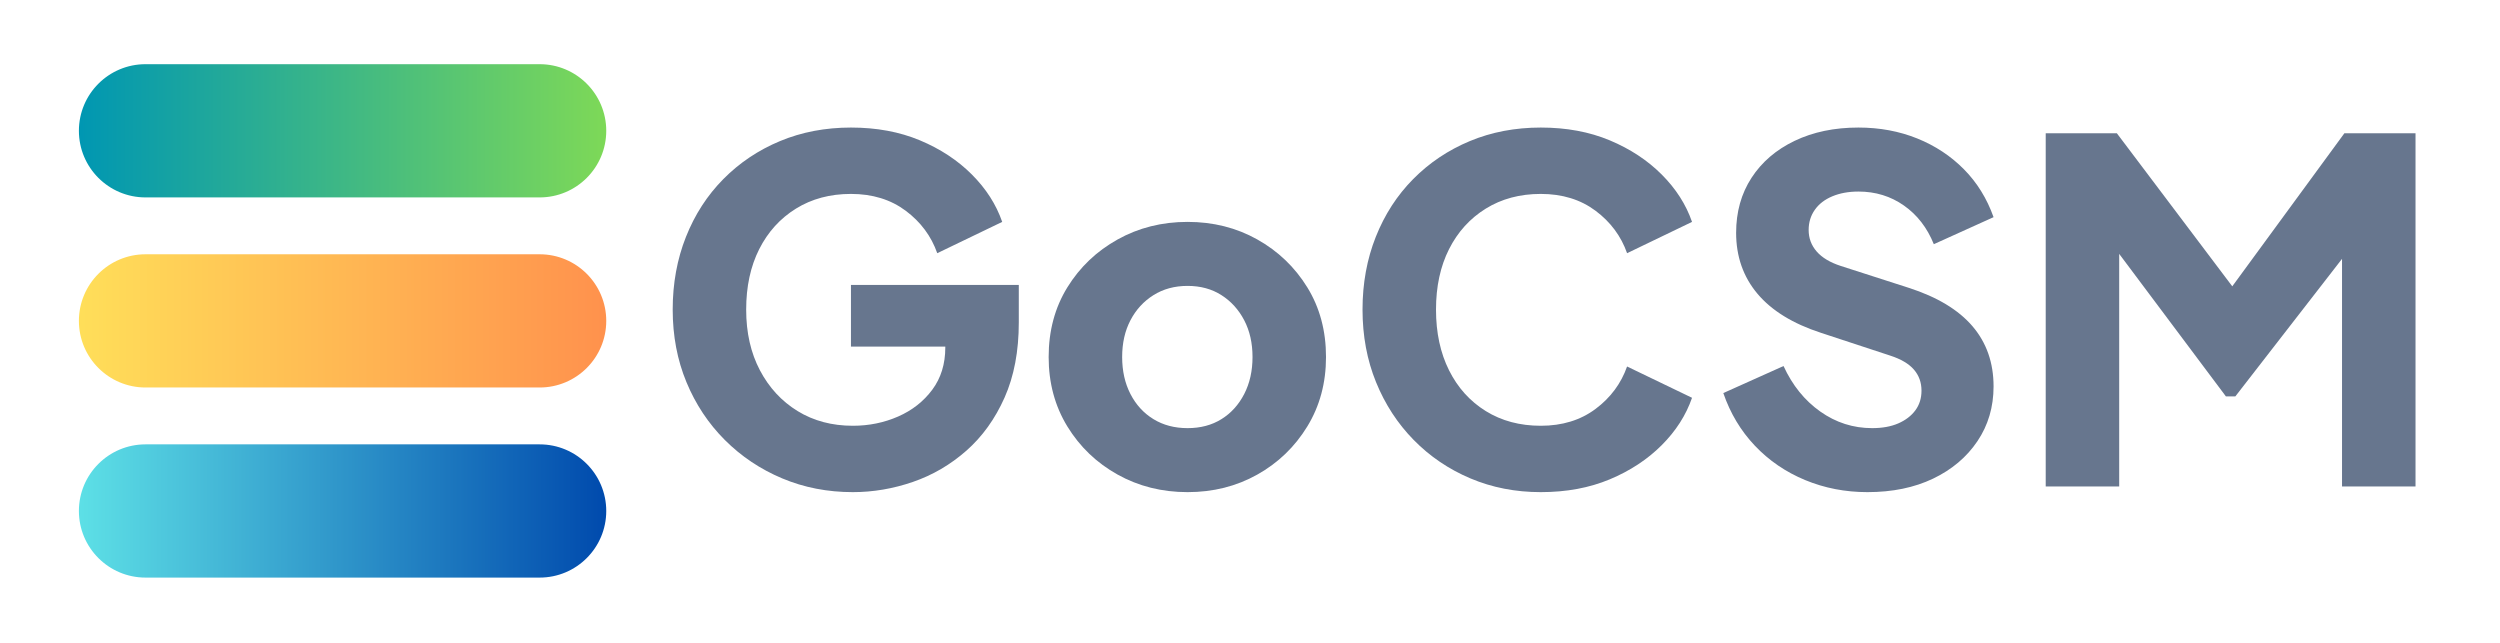
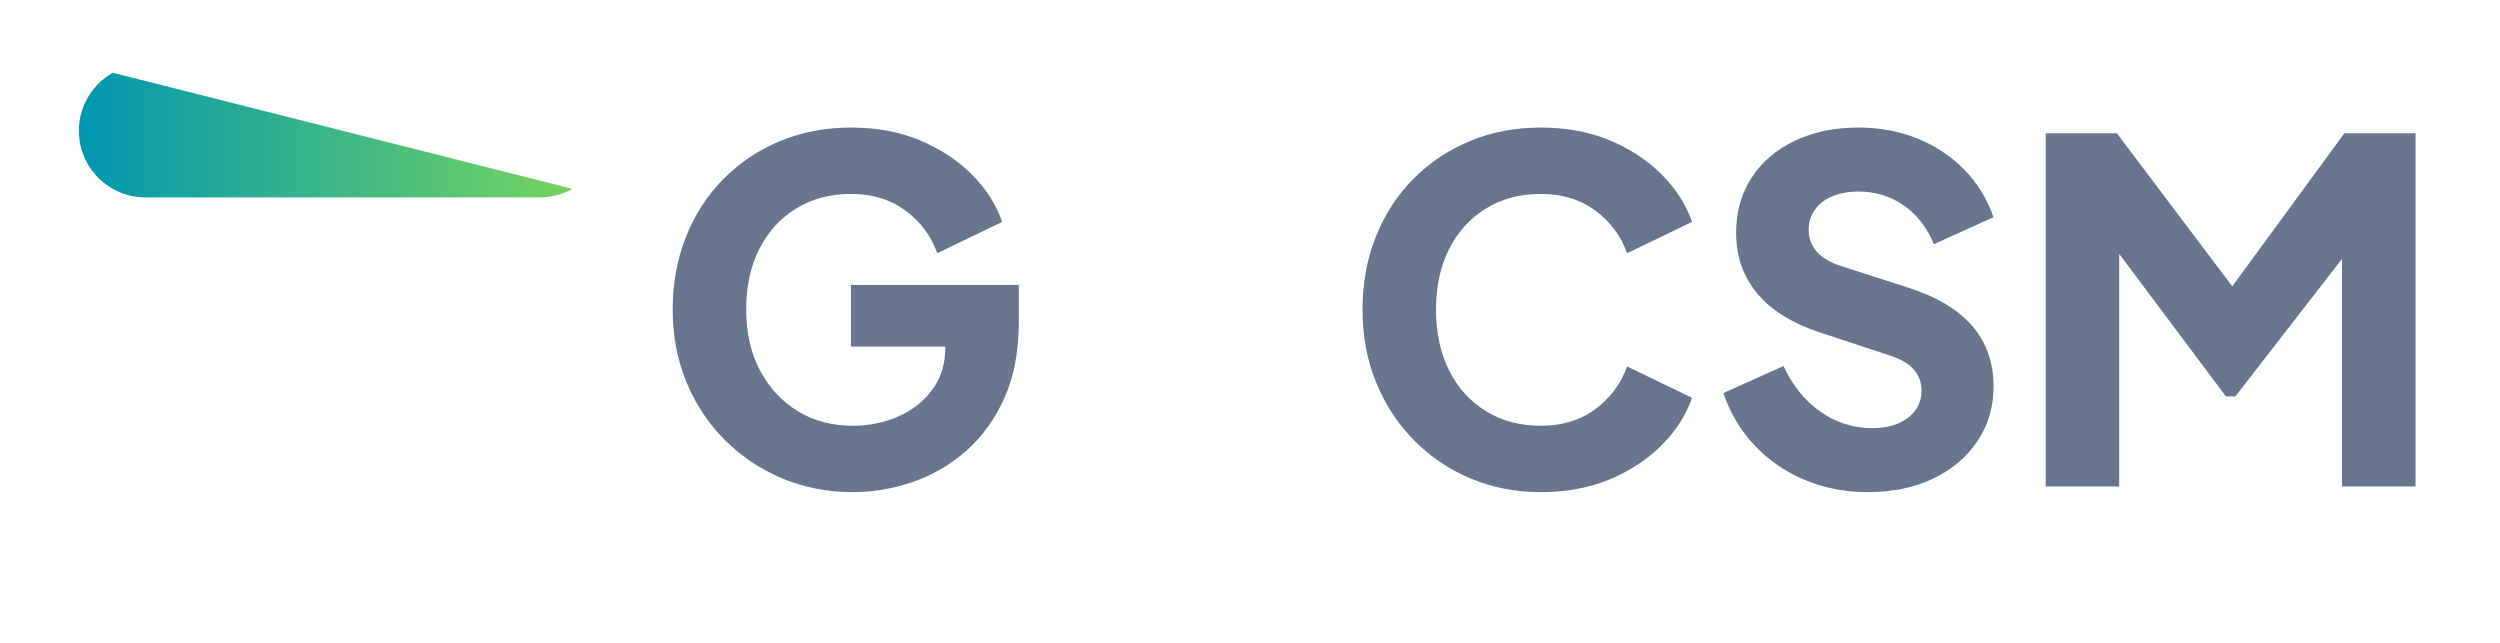
<svg xmlns="http://www.w3.org/2000/svg" width="3500" viewBox="0 0 2625 675" height="900" preserveAspectRatio="xMidYMid meet">
  <defs>
    <g />
    <clipPath id="997e54acc0">
      <path d="M 82.844 67.398 L 636.559 67.398 L 636.559 207.277 L 82.844 207.277 Z M 82.844 67.398 " clip-rule="nonzero" />
    </clipPath>
    <clipPath id="143b56ff5e">
      <path d="M 152.785 67.398 L 566.621 67.398 C 605.25 67.398 636.562 98.715 636.562 137.344 C 636.562 175.969 605.25 207.285 566.621 207.285 L 152.785 207.285 C 114.156 207.285 82.844 175.969 82.844 137.344 C 82.844 98.715 114.156 67.398 152.785 67.398 " clip-rule="nonzero" />
    </clipPath>
    <linearGradient x1="-0" gradientTransform="matrix(0.527, 0, 0, 0.527, 82.843, 67.4)" y1="0" x2="1051.562" gradientUnits="userSpaceOnUse" y2="0" id="d89e4a2858">
      <stop stop-opacity="1" stop-color="rgb(0%, 59.2%, 69.8%)" offset="0" />
      <stop stop-opacity="1" stop-color="rgb(0.192%, 59.3%, 69.659%)" offset="0.008" />
      <stop stop-opacity="1" stop-color="rgb(0.577%, 59.502%, 69.38%)" offset="0.016" />
      <stop stop-opacity="1" stop-color="rgb(0.963%, 59.705%, 69.101%)" offset="0.023" />
      <stop stop-opacity="1" stop-color="rgb(1.349%, 59.908%, 68.822%)" offset="0.031" />
      <stop stop-opacity="1" stop-color="rgb(1.735%, 60.109%, 68.544%)" offset="0.039" />
      <stop stop-opacity="1" stop-color="rgb(2.121%, 60.312%, 68.265%)" offset="0.047" />
      <stop stop-opacity="1" stop-color="rgb(2.507%, 60.513%, 67.986%)" offset="0.055" />
      <stop stop-opacity="1" stop-color="rgb(2.893%, 60.716%, 67.706%)" offset="0.062" />
      <stop stop-opacity="1" stop-color="rgb(3.279%, 60.919%, 67.429%)" offset="0.07" />
      <stop stop-opacity="1" stop-color="rgb(3.665%, 61.121%, 67.149%)" offset="0.078" />
      <stop stop-opacity="1" stop-color="rgb(4.051%, 61.324%, 66.87%)" offset="0.086" />
      <stop stop-opacity="1" stop-color="rgb(4.437%, 61.525%, 66.591%)" offset="0.094" />
      <stop stop-opacity="1" stop-color="rgb(4.823%, 61.728%, 66.312%)" offset="0.102" />
      <stop stop-opacity="1" stop-color="rgb(5.209%, 61.931%, 66.034%)" offset="0.109" />
      <stop stop-opacity="1" stop-color="rgb(5.594%, 62.132%, 65.755%)" offset="0.117" />
      <stop stop-opacity="1" stop-color="rgb(5.98%, 62.335%, 65.475%)" offset="0.125" />
      <stop stop-opacity="1" stop-color="rgb(6.366%, 62.538%, 65.196%)" offset="0.133" />
      <stop stop-opacity="1" stop-color="rgb(6.752%, 62.74%, 64.919%)" offset="0.141" />
      <stop stop-opacity="1" stop-color="rgb(7.138%, 62.943%, 64.639%)" offset="0.148" />
      <stop stop-opacity="1" stop-color="rgb(7.524%, 63.144%, 64.36%)" offset="0.156" />
      <stop stop-opacity="1" stop-color="rgb(7.91%, 63.347%, 64.081%)" offset="0.164" />
      <stop stop-opacity="1" stop-color="rgb(8.296%, 63.55%, 63.802%)" offset="0.172" />
      <stop stop-opacity="1" stop-color="rgb(8.682%, 63.751%, 63.524%)" offset="0.18" />
      <stop stop-opacity="1" stop-color="rgb(9.068%, 63.954%, 63.245%)" offset="0.188" />
      <stop stop-opacity="1" stop-color="rgb(9.454%, 64.156%, 62.965%)" offset="0.195" />
      <stop stop-opacity="1" stop-color="rgb(9.84%, 64.359%, 62.686%)" offset="0.203" />
      <stop stop-opacity="1" stop-color="rgb(10.226%, 64.561%, 62.407%)" offset="0.211" />
      <stop stop-opacity="1" stop-color="rgb(10.612%, 64.763%, 62.129%)" offset="0.219" />
      <stop stop-opacity="1" stop-color="rgb(10.997%, 64.966%, 61.85%)" offset="0.227" />
      <stop stop-opacity="1" stop-color="rgb(11.383%, 65.167%, 61.571%)" offset="0.234" />
      <stop stop-opacity="1" stop-color="rgb(11.769%, 65.37%, 61.292%)" offset="0.242" />
      <stop stop-opacity="1" stop-color="rgb(12.155%, 65.573%, 61.014%)" offset="0.25" />
      <stop stop-opacity="1" stop-color="rgb(12.541%, 65.775%, 60.735%)" offset="0.258" />
      <stop stop-opacity="1" stop-color="rgb(12.927%, 65.977%, 60.455%)" offset="0.266" />
      <stop stop-opacity="1" stop-color="rgb(13.313%, 66.179%, 60.176%)" offset="0.273" />
      <stop stop-opacity="1" stop-color="rgb(13.699%, 66.382%, 59.897%)" offset="0.281" />
      <stop stop-opacity="1" stop-color="rgb(14.085%, 66.585%, 59.619%)" offset="0.289" />
      <stop stop-opacity="1" stop-color="rgb(14.471%, 66.786%, 59.34%)" offset="0.297" />
      <stop stop-opacity="1" stop-color="rgb(14.857%, 66.989%, 59.061%)" offset="0.305" />
      <stop stop-opacity="1" stop-color="rgb(15.244%, 67.192%, 58.781%)" offset="0.312" />
      <stop stop-opacity="1" stop-color="rgb(15.63%, 67.393%, 58.502%)" offset="0.32" />
      <stop stop-opacity="1" stop-color="rgb(16.016%, 67.596%, 58.224%)" offset="0.328" />
      <stop stop-opacity="1" stop-color="rgb(16.4%, 67.798%, 57.945%)" offset="0.336" />
      <stop stop-opacity="1" stop-color="rgb(16.786%, 68.001%, 57.666%)" offset="0.344" />
      <stop stop-opacity="1" stop-color="rgb(17.172%, 68.204%, 57.387%)" offset="0.352" />
      <stop stop-opacity="1" stop-color="rgb(17.558%, 68.405%, 57.109%)" offset="0.359" />
      <stop stop-opacity="1" stop-color="rgb(17.944%, 68.608%, 56.83%)" offset="0.367" />
      <stop stop-opacity="1" stop-color="rgb(18.33%, 68.81%, 56.551%)" offset="0.375" />
      <stop stop-opacity="1" stop-color="rgb(18.716%, 69.012%, 56.271%)" offset="0.383" />
      <stop stop-opacity="1" stop-color="rgb(19.102%, 69.215%, 55.992%)" offset="0.391" />
      <stop stop-opacity="1" stop-color="rgb(19.489%, 69.417%, 55.714%)" offset="0.398" />
      <stop stop-opacity="1" stop-color="rgb(19.875%, 69.62%, 55.435%)" offset="0.406" />
      <stop stop-opacity="1" stop-color="rgb(20.261%, 69.821%, 55.156%)" offset="0.414" />
      <stop stop-opacity="1" stop-color="rgb(20.647%, 70.024%, 54.877%)" offset="0.422" />
      <stop stop-opacity="1" stop-color="rgb(21.033%, 70.227%, 54.599%)" offset="0.43" />
      <stop stop-opacity="1" stop-color="rgb(21.419%, 70.428%, 54.32%)" offset="0.438" />
      <stop stop-opacity="1" stop-color="rgb(21.803%, 70.631%, 54.041%)" offset="0.445" />
      <stop stop-opacity="1" stop-color="rgb(22.189%, 70.833%, 53.761%)" offset="0.453" />
      <stop stop-opacity="1" stop-color="rgb(22.575%, 71.036%, 53.482%)" offset="0.461" />
      <stop stop-opacity="1" stop-color="rgb(22.961%, 71.239%, 53.204%)" offset="0.469" />
      <stop stop-opacity="1" stop-color="rgb(23.347%, 71.44%, 52.925%)" offset="0.477" />
      <stop stop-opacity="1" stop-color="rgb(23.734%, 71.643%, 52.646%)" offset="0.484" />
      <stop stop-opacity="1" stop-color="rgb(24.12%, 71.846%, 52.367%)" offset="0.492" />
      <stop stop-opacity="1" stop-color="rgb(24.506%, 72.047%, 52.087%)" offset="0.5" />
      <stop stop-opacity="1" stop-color="rgb(24.892%, 72.25%, 51.81%)" offset="0.508" />
      <stop stop-opacity="1" stop-color="rgb(25.278%, 72.452%, 51.53%)" offset="0.516" />
      <stop stop-opacity="1" stop-color="rgb(25.664%, 72.655%, 51.251%)" offset="0.523" />
      <stop stop-opacity="1" stop-color="rgb(26.05%, 72.858%, 50.972%)" offset="0.531" />
      <stop stop-opacity="1" stop-color="rgb(26.436%, 73.059%, 50.694%)" offset="0.539" />
      <stop stop-opacity="1" stop-color="rgb(26.822%, 73.262%, 50.415%)" offset="0.547" />
      <stop stop-opacity="1" stop-color="rgb(27.206%, 73.463%, 50.136%)" offset="0.555" />
      <stop stop-opacity="1" stop-color="rgb(27.592%, 73.666%, 49.857%)" offset="0.562" />
      <stop stop-opacity="1" stop-color="rgb(27.979%, 73.869%, 49.577%)" offset="0.57" />
      <stop stop-opacity="1" stop-color="rgb(28.365%, 74.071%, 49.3%)" offset="0.578" />
      <stop stop-opacity="1" stop-color="rgb(28.751%, 74.274%, 49.02%)" offset="0.586" />
      <stop stop-opacity="1" stop-color="rgb(29.137%, 74.475%, 48.741%)" offset="0.594" />
      <stop stop-opacity="1" stop-color="rgb(29.523%, 74.678%, 48.462%)" offset="0.602" />
      <stop stop-opacity="1" stop-color="rgb(29.909%, 74.881%, 48.183%)" offset="0.609" />
      <stop stop-opacity="1" stop-color="rgb(30.295%, 75.082%, 47.905%)" offset="0.617" />
      <stop stop-opacity="1" stop-color="rgb(30.681%, 75.285%, 47.626%)" offset="0.625" />
      <stop stop-opacity="1" stop-color="rgb(31.067%, 75.487%, 47.346%)" offset="0.633" />
      <stop stop-opacity="1" stop-color="rgb(31.453%, 75.69%, 47.067%)" offset="0.641" />
      <stop stop-opacity="1" stop-color="rgb(31.839%, 75.893%, 46.79%)" offset="0.648" />
      <stop stop-opacity="1" stop-color="rgb(32.225%, 76.094%, 46.51%)" offset="0.656" />
      <stop stop-opacity="1" stop-color="rgb(32.61%, 76.297%, 46.231%)" offset="0.664" />
      <stop stop-opacity="1" stop-color="rgb(32.996%, 76.498%, 45.952%)" offset="0.672" />
      <stop stop-opacity="1" stop-color="rgb(33.382%, 76.701%, 45.673%)" offset="0.68" />
      <stop stop-opacity="1" stop-color="rgb(33.768%, 76.904%, 45.395%)" offset="0.688" />
      <stop stop-opacity="1" stop-color="rgb(34.154%, 77.106%, 45.116%)" offset="0.695" />
      <stop stop-opacity="1" stop-color="rgb(34.54%, 77.309%, 44.836%)" offset="0.703" />
      <stop stop-opacity="1" stop-color="rgb(34.926%, 77.512%, 44.557%)" offset="0.711" />
      <stop stop-opacity="1" stop-color="rgb(35.312%, 77.713%, 44.279%)" offset="0.719" />
      <stop stop-opacity="1" stop-color="rgb(35.698%, 77.916%, 44%)" offset="0.727" />
      <stop stop-opacity="1" stop-color="rgb(36.084%, 78.117%, 43.721%)" offset="0.734" />
      <stop stop-opacity="1" stop-color="rgb(36.47%, 78.32%, 43.442%)" offset="0.742" />
      <stop stop-opacity="1" stop-color="rgb(36.856%, 78.523%, 43.163%)" offset="0.75" />
      <stop stop-opacity="1" stop-color="rgb(37.242%, 78.725%, 42.885%)" offset="0.758" />
      <stop stop-opacity="1" stop-color="rgb(37.628%, 78.928%, 42.606%)" offset="0.766" />
      <stop stop-opacity="1" stop-color="rgb(38.013%, 79.129%, 42.326%)" offset="0.773" />
      <stop stop-opacity="1" stop-color="rgb(38.399%, 79.332%, 42.047%)" offset="0.781" />
      <stop stop-opacity="1" stop-color="rgb(38.785%, 79.535%, 41.768%)" offset="0.789" />
      <stop stop-opacity="1" stop-color="rgb(39.171%, 79.736%, 41.49%)" offset="0.797" />
      <stop stop-opacity="1" stop-color="rgb(39.557%, 79.939%, 41.211%)" offset="0.805" />
      <stop stop-opacity="1" stop-color="rgb(39.943%, 80.141%, 40.932%)" offset="0.812" />
      <stop stop-opacity="1" stop-color="rgb(40.329%, 80.344%, 40.652%)" offset="0.82" />
      <stop stop-opacity="1" stop-color="rgb(40.715%, 80.547%, 40.375%)" offset="0.828" />
      <stop stop-opacity="1" stop-color="rgb(41.101%, 80.748%, 40.096%)" offset="0.836" />
      <stop stop-opacity="1" stop-color="rgb(41.487%, 80.951%, 39.816%)" offset="0.844" />
      <stop stop-opacity="1" stop-color="rgb(41.873%, 81.152%, 39.537%)" offset="0.852" />
      <stop stop-opacity="1" stop-color="rgb(42.259%, 81.355%, 39.258%)" offset="0.859" />
      <stop stop-opacity="1" stop-color="rgb(42.645%, 81.558%, 38.98%)" offset="0.867" />
      <stop stop-opacity="1" stop-color="rgb(43.031%, 81.76%, 38.701%)" offset="0.875" />
      <stop stop-opacity="1" stop-color="rgb(43.416%, 81.963%, 38.422%)" offset="0.883" />
      <stop stop-opacity="1" stop-color="rgb(43.802%, 82.166%, 38.142%)" offset="0.891" />
      <stop stop-opacity="1" stop-color="rgb(44.188%, 82.367%, 37.863%)" offset="0.898" />
      <stop stop-opacity="1" stop-color="rgb(44.574%, 82.57%, 37.585%)" offset="0.906" />
      <stop stop-opacity="1" stop-color="rgb(44.96%, 82.771%, 37.306%)" offset="0.914" />
      <stop stop-opacity="1" stop-color="rgb(45.346%, 82.974%, 37.027%)" offset="0.922" />
      <stop stop-opacity="1" stop-color="rgb(45.732%, 83.177%, 36.748%)" offset="0.93" />
      <stop stop-opacity="1" stop-color="rgb(46.118%, 83.379%, 36.47%)" offset="0.938" />
      <stop stop-opacity="1" stop-color="rgb(46.504%, 83.582%, 36.191%)" offset="0.945" />
      <stop stop-opacity="1" stop-color="rgb(46.89%, 83.783%, 35.912%)" offset="0.953" />
      <stop stop-opacity="1" stop-color="rgb(47.276%, 83.986%, 35.632%)" offset="0.961" />
      <stop stop-opacity="1" stop-color="rgb(47.662%, 84.189%, 35.353%)" offset="0.969" />
      <stop stop-opacity="1" stop-color="rgb(48.048%, 84.39%, 35.075%)" offset="0.977" />
      <stop stop-opacity="1" stop-color="rgb(48.433%, 84.593%, 34.796%)" offset="0.984" />
      <stop stop-opacity="1" stop-color="rgb(48.819%, 84.795%, 34.517%)" offset="0.992" />
      <stop stop-opacity="1" stop-color="rgb(49.205%, 84.998%, 34.238%)" offset="1" />
    </linearGradient>
    <clipPath id="52629cfec3">
-       <path d="M 82.844 466.582 L 636.559 466.582 L 636.559 606.461 L 82.844 606.461 Z M 82.844 466.582 " clip-rule="nonzero" />
-     </clipPath>
+       </clipPath>
    <clipPath id="442965c296">
      <path d="M 152.785 466.582 L 566.621 466.582 C 605.25 466.582 636.562 497.898 636.562 536.523 C 636.562 575.152 605.25 606.469 566.621 606.469 L 152.785 606.469 C 114.156 606.469 82.844 575.152 82.844 536.523 C 82.844 497.898 114.156 466.582 152.785 466.582 " clip-rule="nonzero" />
    </clipPath>
    <linearGradient x1="-0" gradientTransform="matrix(0.527, 0, 0, 0.527, 82.843, 466.583)" y1="0" x2="1051.562" gradientUnits="userSpaceOnUse" y2="0" id="29b2aac6dd">
      <stop stop-opacity="1" stop-color="rgb(36.499%, 87.799%, 90.199%)" offset="0" />
      <stop stop-opacity="1" stop-color="rgb(36.356%, 87.569%, 90.111%)" offset="0.004" />
      <stop stop-opacity="1" stop-color="rgb(36.214%, 87.34%, 90.024%)" offset="0.008" />
      <stop stop-opacity="1" stop-color="rgb(36.07%, 87.109%, 89.937%)" offset="0.012" />
      <stop stop-opacity="1" stop-color="rgb(35.928%, 86.88%, 89.85%)" offset="0.016" />
      <stop stop-opacity="1" stop-color="rgb(35.786%, 86.65%, 89.761%)" offset="0.02" />
      <stop stop-opacity="1" stop-color="rgb(35.645%, 86.421%, 89.674%)" offset="0.023" />
      <stop stop-opacity="1" stop-color="rgb(35.501%, 86.191%, 89.586%)" offset="0.027" />
      <stop stop-opacity="1" stop-color="rgb(35.359%, 85.962%, 89.499%)" offset="0.031" />
      <stop stop-opacity="1" stop-color="rgb(35.216%, 85.732%, 89.412%)" offset="0.035" />
      <stop stop-opacity="1" stop-color="rgb(35.074%, 85.503%, 89.325%)" offset="0.039" />
      <stop stop-opacity="1" stop-color="rgb(34.93%, 85.272%, 89.236%)" offset="0.043" />
      <stop stop-opacity="1" stop-color="rgb(34.789%, 85.043%, 89.149%)" offset="0.047" />
      <stop stop-opacity="1" stop-color="rgb(34.645%, 84.813%, 89.061%)" offset="0.051" />
      <stop stop-opacity="1" stop-color="rgb(34.503%, 84.584%, 88.974%)" offset="0.055" />
      <stop stop-opacity="1" stop-color="rgb(34.36%, 84.354%, 88.885%)" offset="0.059" />
      <stop stop-opacity="1" stop-color="rgb(34.218%, 84.125%, 88.799%)" offset="0.062" />
      <stop stop-opacity="1" stop-color="rgb(34.074%, 83.894%, 88.712%)" offset="0.066" />
      <stop stop-opacity="1" stop-color="rgb(33.932%, 83.665%, 88.625%)" offset="0.07" />
      <stop stop-opacity="1" stop-color="rgb(33.789%, 83.435%, 88.536%)" offset="0.074" />
      <stop stop-opacity="1" stop-color="rgb(33.647%, 83.206%, 88.449%)" offset="0.078" />
      <stop stop-opacity="1" stop-color="rgb(33.504%, 82.976%, 88.361%)" offset="0.082" />
      <stop stop-opacity="1" stop-color="rgb(33.362%, 82.745%, 88.274%)" offset="0.086" />
      <stop stop-opacity="1" stop-color="rgb(33.22%, 82.515%, 88.187%)" offset="0.09" />
      <stop stop-opacity="1" stop-color="rgb(33.078%, 82.286%, 88.1%)" offset="0.094" />
      <stop stop-opacity="1" stop-color="rgb(32.935%, 82.056%, 88.011%)" offset="0.098" />
      <stop stop-opacity="1" stop-color="rgb(32.793%, 81.827%, 87.924%)" offset="0.102" />
      <stop stop-opacity="1" stop-color="rgb(32.649%, 81.596%, 87.836%)" offset="0.105" />
      <stop stop-opacity="1" stop-color="rgb(32.507%, 81.367%, 87.749%)" offset="0.109" />
      <stop stop-opacity="1" stop-color="rgb(32.364%, 81.137%, 87.662%)" offset="0.113" />
      <stop stop-opacity="1" stop-color="rgb(32.222%, 80.908%, 87.575%)" offset="0.117" />
      <stop stop-opacity="1" stop-color="rgb(32.079%, 80.678%, 87.486%)" offset="0.121" />
      <stop stop-opacity="1" stop-color="rgb(31.937%, 80.449%, 87.399%)" offset="0.125" />
      <stop stop-opacity="1" stop-color="rgb(31.793%, 80.219%, 87.311%)" offset="0.129" />
      <stop stop-opacity="1" stop-color="rgb(31.651%, 79.99%, 87.224%)" offset="0.133" />
      <stop stop-opacity="1" stop-color="rgb(31.508%, 79.759%, 87.137%)" offset="0.137" />
      <stop stop-opacity="1" stop-color="rgb(31.366%, 79.53%, 87.05%)" offset="0.141" />
      <stop stop-opacity="1" stop-color="rgb(31.223%, 79.3%, 86.961%)" offset="0.145" />
      <stop stop-opacity="1" stop-color="rgb(31.081%, 79.071%, 86.874%)" offset="0.148" />
      <stop stop-opacity="1" stop-color="rgb(30.939%, 78.841%, 86.786%)" offset="0.152" />
      <stop stop-opacity="1" stop-color="rgb(30.797%, 78.612%, 86.699%)" offset="0.156" />
      <stop stop-opacity="1" stop-color="rgb(30.653%, 78.381%, 86.612%)" offset="0.16" />
      <stop stop-opacity="1" stop-color="rgb(30.511%, 78.152%, 86.525%)" offset="0.164" />
      <stop stop-opacity="1" stop-color="rgb(30.368%, 77.922%, 86.436%)" offset="0.168" />
      <stop stop-opacity="1" stop-color="rgb(30.226%, 77.693%, 86.349%)" offset="0.172" />
      <stop stop-opacity="1" stop-color="rgb(30.083%, 77.463%, 86.261%)" offset="0.176" />
      <stop stop-opacity="1" stop-color="rgb(29.941%, 77.234%, 86.174%)" offset="0.18" />
      <stop stop-opacity="1" stop-color="rgb(29.797%, 77.003%, 86.086%)" offset="0.184" />
      <stop stop-opacity="1" stop-color="rgb(29.655%, 76.775%, 85.999%)" offset="0.188" />
      <stop stop-opacity="1" stop-color="rgb(29.512%, 76.544%, 85.912%)" offset="0.191" />
      <stop stop-opacity="1" stop-color="rgb(29.37%, 76.315%, 85.825%)" offset="0.195" />
      <stop stop-opacity="1" stop-color="rgb(29.227%, 76.085%, 85.736%)" offset="0.199" />
      <stop stop-opacity="1" stop-color="rgb(29.085%, 75.856%, 85.649%)" offset="0.203" />
      <stop stop-opacity="1" stop-color="rgb(28.941%, 75.626%, 85.561%)" offset="0.207" />
      <stop stop-opacity="1" stop-color="rgb(28.799%, 75.397%, 85.474%)" offset="0.211" />
      <stop stop-opacity="1" stop-color="rgb(28.658%, 75.166%, 85.387%)" offset="0.215" />
      <stop stop-opacity="1" stop-color="rgb(28.516%, 74.937%, 85.3%)" offset="0.219" />
      <stop stop-opacity="1" stop-color="rgb(28.372%, 74.707%, 85.211%)" offset="0.223" />
      <stop stop-opacity="1" stop-color="rgb(28.23%, 74.477%, 85.124%)" offset="0.227" />
      <stop stop-opacity="1" stop-color="rgb(28.087%, 74.246%, 85.036%)" offset="0.23" />
      <stop stop-opacity="1" stop-color="rgb(27.945%, 74.017%, 84.949%)" offset="0.234" />
      <stop stop-opacity="1" stop-color="rgb(27.802%, 73.787%, 84.862%)" offset="0.238" />
      <stop stop-opacity="1" stop-color="rgb(27.66%, 73.558%, 84.775%)" offset="0.242" />
      <stop stop-opacity="1" stop-color="rgb(27.516%, 73.328%, 84.686%)" offset="0.246" />
      <stop stop-opacity="1" stop-color="rgb(27.374%, 73.099%, 84.599%)" offset="0.25" />
      <stop stop-opacity="1" stop-color="rgb(27.231%, 72.868%, 84.511%)" offset="0.254" />
      <stop stop-opacity="1" stop-color="rgb(27.089%, 72.639%, 84.424%)" offset="0.258" />
      <stop stop-opacity="1" stop-color="rgb(26.945%, 72.409%, 84.337%)" offset="0.262" />
      <stop stop-opacity="1" stop-color="rgb(26.804%, 72.18%, 84.25%)" offset="0.266" />
      <stop stop-opacity="1" stop-color="rgb(26.66%, 71.95%, 84.161%)" offset="0.27" />
      <stop stop-opacity="1" stop-color="rgb(26.518%, 71.721%, 84.074%)" offset="0.273" />
      <stop stop-opacity="1" stop-color="rgb(26.375%, 71.49%, 83.986%)" offset="0.277" />
      <stop stop-opacity="1" stop-color="rgb(26.233%, 71.262%, 83.899%)" offset="0.281" />
      <stop stop-opacity="1" stop-color="rgb(26.091%, 71.031%, 83.812%)" offset="0.285" />
      <stop stop-opacity="1" stop-color="rgb(25.949%, 70.802%, 83.725%)" offset="0.289" />
      <stop stop-opacity="1" stop-color="rgb(25.806%, 70.572%, 83.636%)" offset="0.293" />
      <stop stop-opacity="1" stop-color="rgb(25.664%, 70.343%, 83.549%)" offset="0.297" />
      <stop stop-opacity="1" stop-color="rgb(25.52%, 70.113%, 83.461%)" offset="0.301" />
      <stop stop-opacity="1" stop-color="rgb(25.378%, 69.884%, 83.374%)" offset="0.305" />
      <stop stop-opacity="1" stop-color="rgb(25.235%, 69.653%, 83.286%)" offset="0.309" />
      <stop stop-opacity="1" stop-color="rgb(25.093%, 69.424%, 83.199%)" offset="0.312" />
      <stop stop-opacity="1" stop-color="rgb(24.95%, 69.194%, 83.112%)" offset="0.316" />
      <stop stop-opacity="1" stop-color="rgb(24.808%, 68.965%, 83.025%)" offset="0.32" />
      <stop stop-opacity="1" stop-color="rgb(24.664%, 68.735%, 82.936%)" offset="0.324" />
      <stop stop-opacity="1" stop-color="rgb(24.522%, 68.506%, 82.849%)" offset="0.328" />
      <stop stop-opacity="1" stop-color="rgb(24.379%, 68.275%, 82.761%)" offset="0.332" />
      <stop stop-opacity="1" stop-color="rgb(24.237%, 68.047%, 82.674%)" offset="0.336" />
      <stop stop-opacity="1" stop-color="rgb(24.094%, 67.816%, 82.587%)" offset="0.34" />
      <stop stop-opacity="1" stop-color="rgb(23.952%, 67.587%, 82.5%)" offset="0.344" />
      <stop stop-opacity="1" stop-color="rgb(23.81%, 67.357%, 82.411%)" offset="0.348" />
      <stop stop-opacity="1" stop-color="rgb(23.668%, 67.128%, 82.324%)" offset="0.352" />
      <stop stop-opacity="1" stop-color="rgb(23.524%, 66.898%, 82.236%)" offset="0.355" />
      <stop stop-opacity="1" stop-color="rgb(23.383%, 66.669%, 82.149%)" offset="0.359" />
      <stop stop-opacity="1" stop-color="rgb(23.239%, 66.438%, 82.062%)" offset="0.363" />
      <stop stop-opacity="1" stop-color="rgb(23.097%, 66.208%, 81.975%)" offset="0.367" />
      <stop stop-opacity="1" stop-color="rgb(22.954%, 65.977%, 81.886%)" offset="0.371" />
      <stop stop-opacity="1" stop-color="rgb(22.812%, 65.749%, 81.799%)" offset="0.375" />
      <stop stop-opacity="1" stop-color="rgb(22.668%, 65.518%, 81.711%)" offset="0.379" />
      <stop stop-opacity="1" stop-color="rgb(22.527%, 65.289%, 81.624%)" offset="0.383" />
      <stop stop-opacity="1" stop-color="rgb(22.383%, 65.059%, 81.537%)" offset="0.387" />
      <stop stop-opacity="1" stop-color="rgb(22.241%, 64.83%, 81.45%)" offset="0.391" />
      <stop stop-opacity="1" stop-color="rgb(22.098%, 64.6%, 81.361%)" offset="0.395" />
      <stop stop-opacity="1" stop-color="rgb(21.956%, 64.371%, 81.274%)" offset="0.398" />
      <stop stop-opacity="1" stop-color="rgb(21.812%, 64.14%, 81.186%)" offset="0.402" />
      <stop stop-opacity="1" stop-color="rgb(21.671%, 63.911%, 81.099%)" offset="0.406" />
      <stop stop-opacity="1" stop-color="rgb(21.529%, 63.681%, 81.012%)" offset="0.41" />
      <stop stop-opacity="1" stop-color="rgb(21.387%, 63.452%, 80.925%)" offset="0.414" />
      <stop stop-opacity="1" stop-color="rgb(21.243%, 63.222%, 80.836%)" offset="0.418" />
      <stop stop-opacity="1" stop-color="rgb(21.101%, 62.993%, 80.75%)" offset="0.422" />
      <stop stop-opacity="1" stop-color="rgb(20.958%, 62.762%, 80.661%)" offset="0.426" />
      <stop stop-opacity="1" stop-color="rgb(20.816%, 62.534%, 80.574%)" offset="0.43" />
      <stop stop-opacity="1" stop-color="rgb(20.673%, 62.303%, 80.486%)" offset="0.434" />
      <stop stop-opacity="1" stop-color="rgb(20.531%, 62.074%, 80.399%)" offset="0.438" />
      <stop stop-opacity="1" stop-color="rgb(20.387%, 61.844%, 80.312%)" offset="0.441" />
      <stop stop-opacity="1" stop-color="rgb(20.245%, 61.615%, 80.225%)" offset="0.445" />
      <stop stop-opacity="1" stop-color="rgb(20.102%, 61.385%, 80.136%)" offset="0.449" />
      <stop stop-opacity="1" stop-color="rgb(19.96%, 61.156%, 80.049%)" offset="0.453" />
      <stop stop-opacity="1" stop-color="rgb(19.817%, 60.925%, 79.961%)" offset="0.457" />
      <stop stop-opacity="1" stop-color="rgb(19.675%, 60.696%, 79.874%)" offset="0.461" />
      <stop stop-opacity="1" stop-color="rgb(19.531%, 60.466%, 79.787%)" offset="0.465" />
      <stop stop-opacity="1" stop-color="rgb(19.389%, 60.237%, 79.7%)" offset="0.469" />
      <stop stop-opacity="1" stop-color="rgb(19.246%, 60.007%, 79.611%)" offset="0.473" />
      <stop stop-opacity="1" stop-color="rgb(19.104%, 59.778%, 79.524%)" offset="0.477" />
      <stop stop-opacity="1" stop-color="rgb(18.962%, 59.547%, 79.436%)" offset="0.48" />
      <stop stop-opacity="1" stop-color="rgb(18.82%, 59.319%, 79.349%)" offset="0.484" />
      <stop stop-opacity="1" stop-color="rgb(18.677%, 59.088%, 79.262%)" offset="0.488" />
      <stop stop-opacity="1" stop-color="rgb(18.535%, 58.859%, 79.175%)" offset="0.492" />
      <stop stop-opacity="1" stop-color="rgb(18.391%, 58.629%, 79.086%)" offset="0.496" />
      <stop stop-opacity="1" stop-color="rgb(18.25%, 58.4%, 78.999%)" offset="0.5" />
      <stop stop-opacity="1" stop-color="rgb(18.106%, 58.17%, 78.911%)" offset="0.504" />
      <stop stop-opacity="1" stop-color="rgb(17.964%, 57.939%, 78.824%)" offset="0.508" />
      <stop stop-opacity="1" stop-color="rgb(17.821%, 57.709%, 78.737%)" offset="0.512" />
      <stop stop-opacity="1" stop-color="rgb(17.679%, 57.48%, 78.65%)" offset="0.516" />
      <stop stop-opacity="1" stop-color="rgb(17.535%, 57.249%, 78.561%)" offset="0.52" />
      <stop stop-opacity="1" stop-color="rgb(17.393%, 57.021%, 78.474%)" offset="0.523" />
      <stop stop-opacity="1" stop-color="rgb(17.25%, 56.79%, 78.386%)" offset="0.527" />
      <stop stop-opacity="1" stop-color="rgb(17.108%, 56.561%, 78.299%)" offset="0.531" />
      <stop stop-opacity="1" stop-color="rgb(16.965%, 56.331%, 78.212%)" offset="0.535" />
      <stop stop-opacity="1" stop-color="rgb(16.823%, 56.102%, 78.125%)" offset="0.539" />
      <stop stop-opacity="1" stop-color="rgb(16.681%, 55.872%, 78.036%)" offset="0.543" />
      <stop stop-opacity="1" stop-color="rgb(16.539%, 55.643%, 77.95%)" offset="0.547" />
      <stop stop-opacity="1" stop-color="rgb(16.396%, 55.412%, 77.861%)" offset="0.551" />
      <stop stop-opacity="1" stop-color="rgb(16.254%, 55.183%, 77.774%)" offset="0.555" />
      <stop stop-opacity="1" stop-color="rgb(16.11%, 54.953%, 77.686%)" offset="0.559" />
      <stop stop-opacity="1" stop-color="rgb(15.968%, 54.724%, 77.599%)" offset="0.562" />
      <stop stop-opacity="1" stop-color="rgb(15.825%, 54.494%, 77.512%)" offset="0.566" />
      <stop stop-opacity="1" stop-color="rgb(15.683%, 54.265%, 77.425%)" offset="0.57" />
      <stop stop-opacity="1" stop-color="rgb(15.54%, 54.034%, 77.336%)" offset="0.574" />
      <stop stop-opacity="1" stop-color="rgb(15.398%, 53.806%, 77.249%)" offset="0.578" />
      <stop stop-opacity="1" stop-color="rgb(15.254%, 53.575%, 77.161%)" offset="0.582" />
      <stop stop-opacity="1" stop-color="rgb(15.112%, 53.346%, 77.074%)" offset="0.586" />
      <stop stop-opacity="1" stop-color="rgb(14.969%, 53.116%, 76.987%)" offset="0.59" />
      <stop stop-opacity="1" stop-color="rgb(14.827%, 52.887%, 76.9%)" offset="0.594" />
      <stop stop-opacity="1" stop-color="rgb(14.684%, 52.657%, 76.811%)" offset="0.598" />
      <stop stop-opacity="1" stop-color="rgb(14.542%, 52.428%, 76.724%)" offset="0.602" />
      <stop stop-opacity="1" stop-color="rgb(14.4%, 52.197%, 76.636%)" offset="0.605" />
      <stop stop-opacity="1" stop-color="rgb(14.258%, 51.968%, 76.549%)" offset="0.609" />
      <stop stop-opacity="1" stop-color="rgb(14.114%, 51.738%, 76.462%)" offset="0.613" />
      <stop stop-opacity="1" stop-color="rgb(13.972%, 51.509%, 76.375%)" offset="0.617" />
      <stop stop-opacity="1" stop-color="rgb(13.829%, 51.279%, 76.286%)" offset="0.621" />
      <stop stop-opacity="1" stop-color="rgb(13.687%, 51.05%, 76.199%)" offset="0.625" />
      <stop stop-opacity="1" stop-color="rgb(13.544%, 50.819%, 76.111%)" offset="0.629" />
      <stop stop-opacity="1" stop-color="rgb(13.402%, 50.591%, 76.024%)" offset="0.633" />
      <stop stop-opacity="1" stop-color="rgb(13.258%, 50.36%, 75.937%)" offset="0.637" />
      <stop stop-opacity="1" stop-color="rgb(13.116%, 50.131%, 75.85%)" offset="0.641" />
      <stop stop-opacity="1" stop-color="rgb(12.973%, 49.901%, 75.761%)" offset="0.645" />
      <stop stop-opacity="1" stop-color="rgb(12.831%, 49.67%, 75.674%)" offset="0.648" />
      <stop stop-opacity="1" stop-color="rgb(12.688%, 49.44%, 75.586%)" offset="0.652" />
      <stop stop-opacity="1" stop-color="rgb(12.546%, 49.211%, 75.499%)" offset="0.656" />
      <stop stop-opacity="1" stop-color="rgb(12.402%, 48.981%, 75.41%)" offset="0.66" />
      <stop stop-opacity="1" stop-color="rgb(12.26%, 48.752%, 75.323%)" offset="0.664" />
      <stop stop-opacity="1" stop-color="rgb(12.117%, 48.521%, 75.237%)" offset="0.668" />
      <stop stop-opacity="1" stop-color="rgb(11.975%, 48.293%, 75.15%)" offset="0.672" />
      <stop stop-opacity="1" stop-color="rgb(11.833%, 48.062%, 75.061%)" offset="0.676" />
      <stop stop-opacity="1" stop-color="rgb(11.691%, 47.833%, 74.974%)" offset="0.68" />
      <stop stop-opacity="1" stop-color="rgb(11.548%, 47.603%, 74.886%)" offset="0.684" />
      <stop stop-opacity="1" stop-color="rgb(11.406%, 47.374%, 74.799%)" offset="0.688" />
      <stop stop-opacity="1" stop-color="rgb(11.263%, 47.144%, 74.712%)" offset="0.691" />
      <stop stop-opacity="1" stop-color="rgb(11.121%, 46.915%, 74.625%)" offset="0.695" />
      <stop stop-opacity="1" stop-color="rgb(10.977%, 46.684%, 74.536%)" offset="0.699" />
      <stop stop-opacity="1" stop-color="rgb(10.835%, 46.455%, 74.449%)" offset="0.703" />
      <stop stop-opacity="1" stop-color="rgb(10.692%, 46.225%, 74.361%)" offset="0.707" />
      <stop stop-opacity="1" stop-color="rgb(10.55%, 45.996%, 74.274%)" offset="0.711" />
      <stop stop-opacity="1" stop-color="rgb(10.406%, 45.766%, 74.187%)" offset="0.715" />
      <stop stop-opacity="1" stop-color="rgb(10.265%, 45.537%, 74.1%)" offset="0.719" />
      <stop stop-opacity="1" stop-color="rgb(10.121%, 45.306%, 74.011%)" offset="0.723" />
      <stop stop-opacity="1" stop-color="rgb(9.979%, 45.078%, 73.924%)" offset="0.727" />
      <stop stop-opacity="1" stop-color="rgb(9.836%, 44.847%, 73.836%)" offset="0.73" />
      <stop stop-opacity="1" stop-color="rgb(9.694%, 44.618%, 73.749%)" offset="0.734" />
      <stop stop-opacity="1" stop-color="rgb(9.552%, 44.388%, 73.662%)" offset="0.738" />
      <stop stop-opacity="1" stop-color="rgb(9.41%, 44.159%, 73.575%)" offset="0.742" />
      <stop stop-opacity="1" stop-color="rgb(9.267%, 43.929%, 73.486%)" offset="0.746" />
      <stop stop-opacity="1" stop-color="rgb(9.125%, 43.7%, 73.399%)" offset="0.75" />
      <stop stop-opacity="1" stop-color="rgb(8.981%, 43.469%, 73.311%)" offset="0.754" />
      <stop stop-opacity="1" stop-color="rgb(8.839%, 43.24%, 73.224%)" offset="0.758" />
      <stop stop-opacity="1" stop-color="rgb(8.696%, 43.01%, 73.137%)" offset="0.762" />
      <stop stop-opacity="1" stop-color="rgb(8.554%, 42.781%, 73.05%)" offset="0.766" />
      <stop stop-opacity="1" stop-color="rgb(8.411%, 42.551%, 72.961%)" offset="0.77" />
      <stop stop-opacity="1" stop-color="rgb(8.269%, 42.322%, 72.874%)" offset="0.773" />
      <stop stop-opacity="1" stop-color="rgb(8.125%, 42.091%, 72.786%)" offset="0.777" />
      <stop stop-opacity="1" stop-color="rgb(7.983%, 41.862%, 72.699%)" offset="0.781" />
      <stop stop-opacity="1" stop-color="rgb(7.84%, 41.632%, 72.61%)" offset="0.785" />
      <stop stop-opacity="1" stop-color="rgb(7.698%, 41.402%, 72.523%)" offset="0.789" />
      <stop stop-opacity="1" stop-color="rgb(7.555%, 41.171%, 72.437%)" offset="0.793" />
      <stop stop-opacity="1" stop-color="rgb(7.413%, 40.942%, 72.35%)" offset="0.797" />
      <stop stop-opacity="1" stop-color="rgb(7.271%, 40.712%, 72.261%)" offset="0.801" />
      <stop stop-opacity="1" stop-color="rgb(7.129%, 40.483%, 72.174%)" offset="0.805" />
      <stop stop-opacity="1" stop-color="rgb(6.985%, 40.253%, 72.086%)" offset="0.809" />
      <stop stop-opacity="1" stop-color="rgb(6.844%, 40.024%, 71.999%)" offset="0.812" />
      <stop stop-opacity="1" stop-color="rgb(6.7%, 39.793%, 71.912%)" offset="0.816" />
      <stop stop-opacity="1" stop-color="rgb(6.558%, 39.565%, 71.825%)" offset="0.82" />
      <stop stop-opacity="1" stop-color="rgb(6.415%, 39.334%, 71.736%)" offset="0.824" />
      <stop stop-opacity="1" stop-color="rgb(6.273%, 39.105%, 71.649%)" offset="0.828" />
      <stop stop-opacity="1" stop-color="rgb(6.129%, 38.875%, 71.561%)" offset="0.832" />
      <stop stop-opacity="1" stop-color="rgb(5.988%, 38.646%, 71.474%)" offset="0.836" />
      <stop stop-opacity="1" stop-color="rgb(5.844%, 38.416%, 71.387%)" offset="0.84" />
      <stop stop-opacity="1" stop-color="rgb(5.702%, 38.187%, 71.3%)" offset="0.844" />
      <stop stop-opacity="1" stop-color="rgb(5.559%, 37.956%, 71.211%)" offset="0.848" />
      <stop stop-opacity="1" stop-color="rgb(5.417%, 37.727%, 71.124%)" offset="0.852" />
      <stop stop-opacity="1" stop-color="rgb(5.273%, 37.497%, 71.036%)" offset="0.855" />
      <stop stop-opacity="1" stop-color="rgb(5.132%, 37.268%, 70.949%)" offset="0.859" />
      <stop stop-opacity="1" stop-color="rgb(4.988%, 37.038%, 70.862%)" offset="0.863" />
      <stop stop-opacity="1" stop-color="rgb(4.846%, 36.809%, 70.775%)" offset="0.867" />
      <stop stop-opacity="1" stop-color="rgb(4.704%, 36.578%, 70.686%)" offset="0.871" />
      <stop stop-opacity="1" stop-color="rgb(4.562%, 36.349%, 70.599%)" offset="0.875" />
      <stop stop-opacity="1" stop-color="rgb(4.419%, 36.119%, 70.511%)" offset="0.879" />
      <stop stop-opacity="1" stop-color="rgb(4.277%, 35.89%, 70.424%)" offset="0.883" />
      <stop stop-opacity="1" stop-color="rgb(4.134%, 35.66%, 70.337%)" offset="0.887" />
      <stop stop-opacity="1" stop-color="rgb(3.992%, 35.431%, 70.25%)" offset="0.891" />
      <stop stop-opacity="1" stop-color="rgb(3.848%, 35.2%, 70.161%)" offset="0.895" />
      <stop stop-opacity="1" stop-color="rgb(3.706%, 34.972%, 70.074%)" offset="0.898" />
      <stop stop-opacity="1" stop-color="rgb(3.563%, 34.741%, 69.986%)" offset="0.902" />
      <stop stop-opacity="1" stop-color="rgb(3.421%, 34.512%, 69.899%)" offset="0.906" />
      <stop stop-opacity="1" stop-color="rgb(3.278%, 34.282%, 69.81%)" offset="0.91" />
      <stop stop-opacity="1" stop-color="rgb(3.136%, 34.053%, 69.724%)" offset="0.914" />
      <stop stop-opacity="1" stop-color="rgb(2.992%, 33.823%, 69.637%)" offset="0.918" />
      <stop stop-opacity="1" stop-color="rgb(2.85%, 33.594%, 69.55%)" offset="0.922" />
      <stop stop-opacity="1" stop-color="rgb(2.707%, 33.363%, 69.461%)" offset="0.926" />
      <stop stop-opacity="1" stop-color="rgb(2.565%, 33.133%, 69.374%)" offset="0.93" />
      <stop stop-opacity="1" stop-color="rgb(2.423%, 32.903%, 69.286%)" offset="0.934" />
      <stop stop-opacity="1" stop-color="rgb(2.281%, 32.674%, 69.199%)" offset="0.938" />
      <stop stop-opacity="1" stop-color="rgb(2.138%, 32.443%, 69.112%)" offset="0.941" />
      <stop stop-opacity="1" stop-color="rgb(1.996%, 32.214%, 69.025%)" offset="0.945" />
      <stop stop-opacity="1" stop-color="rgb(1.852%, 31.984%, 68.936%)" offset="0.949" />
      <stop stop-opacity="1" stop-color="rgb(1.711%, 31.755%, 68.849%)" offset="0.953" />
      <stop stop-opacity="1" stop-color="rgb(1.567%, 31.525%, 68.761%)" offset="0.957" />
      <stop stop-opacity="1" stop-color="rgb(1.425%, 31.296%, 68.674%)" offset="0.961" />
      <stop stop-opacity="1" stop-color="rgb(1.282%, 31.065%, 68.587%)" offset="0.965" />
      <stop stop-opacity="1" stop-color="rgb(1.14%, 30.836%, 68.5%)" offset="0.969" />
      <stop stop-opacity="1" stop-color="rgb(0.996%, 30.606%, 68.411%)" offset="0.973" />
      <stop stop-opacity="1" stop-color="rgb(0.854%, 30.377%, 68.324%)" offset="0.977" />
      <stop stop-opacity="1" stop-color="rgb(0.711%, 30.147%, 68.236%)" offset="0.98" />
      <stop stop-opacity="1" stop-color="rgb(0.569%, 29.918%, 68.149%)" offset="0.984" />
      <stop stop-opacity="1" stop-color="rgb(0.426%, 29.688%, 68.062%)" offset="0.988" />
      <stop stop-opacity="1" stop-color="rgb(0.284%, 29.459%, 67.975%)" offset="0.992" />
      <stop stop-opacity="1" stop-color="rgb(0.142%, 29.228%, 67.886%)" offset="0.996" />
      <stop stop-opacity="1" stop-color="rgb(0%, 28.999%, 67.799%)" offset="1" />
    </linearGradient>
    <clipPath id="5569d56e77">
      <path d="M 82.844 266.992 L 636.559 266.992 L 636.559 406.867 L 82.844 406.867 Z M 82.844 266.992 " clip-rule="nonzero" />
    </clipPath>
    <clipPath id="da20c35635">
-       <path d="M 152.785 266.992 L 566.621 266.992 C 605.25 266.992 636.562 298.305 636.562 336.934 C 636.562 375.562 605.25 406.875 566.621 406.875 L 152.785 406.875 C 114.156 406.875 82.844 375.562 82.844 336.934 C 82.844 298.305 114.156 266.992 152.785 266.992 " clip-rule="nonzero" />
-     </clipPath>
+       </clipPath>
    <linearGradient x1="-0" gradientTransform="matrix(0.527, 0, 0, 0.527, 82.843, 266.992)" y1="0" x2="1051.562" gradientUnits="userSpaceOnUse" y2="0" id="e55af0a27c">
      <stop stop-opacity="1" stop-color="rgb(100%, 87.099%, 34.9%)" offset="0" />
      <stop stop-opacity="1" stop-color="rgb(100%, 86.981%, 34.882%)" offset="0.008" />
      <stop stop-opacity="1" stop-color="rgb(100%, 86.745%, 34.843%)" offset="0.016" />
      <stop stop-opacity="1" stop-color="rgb(100%, 86.508%, 34.807%)" offset="0.023" />
      <stop stop-opacity="1" stop-color="rgb(100%, 86.273%, 34.77%)" offset="0.031" />
      <stop stop-opacity="1" stop-color="rgb(100%, 86.037%, 34.734%)" offset="0.039" />
      <stop stop-opacity="1" stop-color="rgb(100%, 85.802%, 34.697%)" offset="0.047" />
      <stop stop-opacity="1" stop-color="rgb(100%, 85.565%, 34.66%)" offset="0.055" />
      <stop stop-opacity="1" stop-color="rgb(100%, 85.329%, 34.624%)" offset="0.062" />
      <stop stop-opacity="1" stop-color="rgb(100%, 85.094%, 34.587%)" offset="0.07" />
      <stop stop-opacity="1" stop-color="rgb(100%, 84.857%, 34.55%)" offset="0.078" />
      <stop stop-opacity="1" stop-color="rgb(100%, 84.621%, 34.514%)" offset="0.086" />
      <stop stop-opacity="1" stop-color="rgb(100%, 84.386%, 34.477%)" offset="0.094" />
      <stop stop-opacity="1" stop-color="rgb(100%, 84.149%, 34.441%)" offset="0.102" />
      <stop stop-opacity="1" stop-color="rgb(100%, 83.914%, 34.404%)" offset="0.109" />
      <stop stop-opacity="1" stop-color="rgb(100%, 83.678%, 34.367%)" offset="0.117" />
      <stop stop-opacity="1" stop-color="rgb(100%, 83.441%, 34.331%)" offset="0.125" />
      <stop stop-opacity="1" stop-color="rgb(100%, 83.206%, 34.293%)" offset="0.133" />
      <stop stop-opacity="1" stop-color="rgb(100%, 82.97%, 34.256%)" offset="0.141" />
      <stop stop-opacity="1" stop-color="rgb(100%, 82.735%, 34.219%)" offset="0.148" />
      <stop stop-opacity="1" stop-color="rgb(100%, 82.498%, 34.183%)" offset="0.156" />
      <stop stop-opacity="1" stop-color="rgb(100%, 82.262%, 34.146%)" offset="0.164" />
      <stop stop-opacity="1" stop-color="rgb(100%, 82.027%, 34.109%)" offset="0.172" />
      <stop stop-opacity="1" stop-color="rgb(100%, 81.79%, 34.073%)" offset="0.18" />
      <stop stop-opacity="1" stop-color="rgb(100%, 81.554%, 34.036%)" offset="0.188" />
      <stop stop-opacity="1" stop-color="rgb(100%, 81.319%, 34%)" offset="0.195" />
      <stop stop-opacity="1" stop-color="rgb(100%, 81.082%, 33.963%)" offset="0.203" />
      <stop stop-opacity="1" stop-color="rgb(100%, 80.847%, 33.926%)" offset="0.211" />
      <stop stop-opacity="1" stop-color="rgb(100%, 80.611%, 33.89%)" offset="0.219" />
      <stop stop-opacity="1" stop-color="rgb(100%, 80.374%, 33.853%)" offset="0.227" />
      <stop stop-opacity="1" stop-color="rgb(100%, 80.139%, 33.817%)" offset="0.234" />
      <stop stop-opacity="1" stop-color="rgb(100%, 79.903%, 33.78%)" offset="0.242" />
      <stop stop-opacity="1" stop-color="rgb(100%, 79.666%, 33.743%)" offset="0.25" />
      <stop stop-opacity="1" stop-color="rgb(100%, 79.431%, 33.705%)" offset="0.258" />
      <stop stop-opacity="1" stop-color="rgb(100%, 79.195%, 33.669%)" offset="0.266" />
      <stop stop-opacity="1" stop-color="rgb(100%, 78.96%, 33.632%)" offset="0.273" />
      <stop stop-opacity="1" stop-color="rgb(100%, 78.723%, 33.595%)" offset="0.281" />
      <stop stop-opacity="1" stop-color="rgb(100%, 78.487%, 33.559%)" offset="0.289" />
      <stop stop-opacity="1" stop-color="rgb(100%, 78.252%, 33.522%)" offset="0.297" />
      <stop stop-opacity="1" stop-color="rgb(100%, 78.015%, 33.485%)" offset="0.305" />
      <stop stop-opacity="1" stop-color="rgb(100%, 77.779%, 33.449%)" offset="0.312" />
      <stop stop-opacity="1" stop-color="rgb(100%, 77.544%, 33.412%)" offset="0.32" />
      <stop stop-opacity="1" stop-color="rgb(100%, 77.307%, 33.376%)" offset="0.328" />
      <stop stop-opacity="1" stop-color="rgb(100%, 77.072%, 33.339%)" offset="0.336" />
      <stop stop-opacity="1" stop-color="rgb(100%, 76.836%, 33.302%)" offset="0.344" />
      <stop stop-opacity="1" stop-color="rgb(100%, 76.599%, 33.266%)" offset="0.352" />
      <stop stop-opacity="1" stop-color="rgb(100%, 76.364%, 33.229%)" offset="0.359" />
      <stop stop-opacity="1" stop-color="rgb(100%, 76.128%, 33.192%)" offset="0.367" />
      <stop stop-opacity="1" stop-color="rgb(100%, 75.891%, 33.154%)" offset="0.375" />
      <stop stop-opacity="1" stop-color="rgb(100%, 75.656%, 33.118%)" offset="0.383" />
      <stop stop-opacity="1" stop-color="rgb(100%, 75.42%, 33.081%)" offset="0.391" />
      <stop stop-opacity="1" stop-color="rgb(100%, 75.185%, 33.044%)" offset="0.398" />
      <stop stop-opacity="1" stop-color="rgb(100%, 74.948%, 33.008%)" offset="0.406" />
      <stop stop-opacity="1" stop-color="rgb(100%, 74.712%, 32.971%)" offset="0.414" />
      <stop stop-opacity="1" stop-color="rgb(100%, 74.477%, 32.935%)" offset="0.422" />
      <stop stop-opacity="1" stop-color="rgb(100%, 74.24%, 32.898%)" offset="0.43" />
      <stop stop-opacity="1" stop-color="rgb(100%, 74.004%, 32.861%)" offset="0.438" />
      <stop stop-opacity="1" stop-color="rgb(100%, 73.769%, 32.825%)" offset="0.445" />
      <stop stop-opacity="1" stop-color="rgb(100%, 73.532%, 32.788%)" offset="0.453" />
      <stop stop-opacity="1" stop-color="rgb(100%, 73.297%, 32.751%)" offset="0.461" />
      <stop stop-opacity="1" stop-color="rgb(100%, 73.061%, 32.715%)" offset="0.469" />
      <stop stop-opacity="1" stop-color="rgb(100%, 72.824%, 32.678%)" offset="0.477" />
      <stop stop-opacity="1" stop-color="rgb(100%, 72.589%, 32.642%)" offset="0.484" />
      <stop stop-opacity="1" stop-color="rgb(100%, 72.353%, 32.605%)" offset="0.492" />
      <stop stop-opacity="1" stop-color="rgb(100%, 72.116%, 32.567%)" offset="0.5" />
      <stop stop-opacity="1" stop-color="rgb(100%, 71.881%, 32.53%)" offset="0.508" />
      <stop stop-opacity="1" stop-color="rgb(100%, 71.645%, 32.494%)" offset="0.516" />
      <stop stop-opacity="1" stop-color="rgb(100%, 71.41%, 32.457%)" offset="0.523" />
      <stop stop-opacity="1" stop-color="rgb(100%, 71.173%, 32.42%)" offset="0.531" />
      <stop stop-opacity="1" stop-color="rgb(100%, 70.937%, 32.384%)" offset="0.539" />
      <stop stop-opacity="1" stop-color="rgb(100%, 70.702%, 32.347%)" offset="0.547" />
      <stop stop-opacity="1" stop-color="rgb(100%, 70.465%, 32.31%)" offset="0.555" />
      <stop stop-opacity="1" stop-color="rgb(100%, 70.229%, 32.274%)" offset="0.562" />
      <stop stop-opacity="1" stop-color="rgb(100%, 69.994%, 32.237%)" offset="0.57" />
      <stop stop-opacity="1" stop-color="rgb(100%, 69.757%, 32.201%)" offset="0.578" />
      <stop stop-opacity="1" stop-color="rgb(100%, 69.522%, 32.164%)" offset="0.586" />
      <stop stop-opacity="1" stop-color="rgb(100%, 69.286%, 32.127%)" offset="0.594" />
      <stop stop-opacity="1" stop-color="rgb(100%, 69.049%, 32.091%)" offset="0.602" />
      <stop stop-opacity="1" stop-color="rgb(100%, 68.814%, 32.054%)" offset="0.609" />
      <stop stop-opacity="1" stop-color="rgb(100%, 68.578%, 32.018%)" offset="0.617" />
      <stop stop-opacity="1" stop-color="rgb(100%, 68.341%, 31.979%)" offset="0.625" />
      <stop stop-opacity="1" stop-color="rgb(100%, 68.106%, 31.943%)" offset="0.633" />
      <stop stop-opacity="1" stop-color="rgb(100%, 67.87%, 31.906%)" offset="0.641" />
      <stop stop-opacity="1" stop-color="rgb(100%, 67.635%, 31.87%)" offset="0.648" />
      <stop stop-opacity="1" stop-color="rgb(100%, 67.398%, 31.833%)" offset="0.656" />
      <stop stop-opacity="1" stop-color="rgb(100%, 67.162%, 31.796%)" offset="0.664" />
      <stop stop-opacity="1" stop-color="rgb(100%, 66.927%, 31.76%)" offset="0.672" />
      <stop stop-opacity="1" stop-color="rgb(100%, 66.69%, 31.723%)" offset="0.68" />
      <stop stop-opacity="1" stop-color="rgb(100%, 66.454%, 31.686%)" offset="0.688" />
      <stop stop-opacity="1" stop-color="rgb(100%, 66.219%, 31.65%)" offset="0.695" />
      <stop stop-opacity="1" stop-color="rgb(100%, 65.982%, 31.613%)" offset="0.703" />
      <stop stop-opacity="1" stop-color="rgb(100%, 65.747%, 31.577%)" offset="0.711" />
      <stop stop-opacity="1" stop-color="rgb(100%, 65.511%, 31.54%)" offset="0.719" />
      <stop stop-opacity="1" stop-color="rgb(100%, 65.274%, 31.503%)" offset="0.727" />
      <stop stop-opacity="1" stop-color="rgb(100%, 65.039%, 31.467%)" offset="0.734" />
      <stop stop-opacity="1" stop-color="rgb(100%, 64.803%, 31.429%)" offset="0.742" />
      <stop stop-opacity="1" stop-color="rgb(100%, 64.566%, 31.392%)" offset="0.75" />
      <stop stop-opacity="1" stop-color="rgb(100%, 64.331%, 31.355%)" offset="0.758" />
      <stop stop-opacity="1" stop-color="rgb(100%, 64.095%, 31.319%)" offset="0.766" />
      <stop stop-opacity="1" stop-color="rgb(100%, 63.86%, 31.282%)" offset="0.773" />
      <stop stop-opacity="1" stop-color="rgb(100%, 63.623%, 31.245%)" offset="0.781" />
      <stop stop-opacity="1" stop-color="rgb(100%, 63.387%, 31.209%)" offset="0.789" />
      <stop stop-opacity="1" stop-color="rgb(100%, 63.152%, 31.172%)" offset="0.797" />
      <stop stop-opacity="1" stop-color="rgb(100%, 62.915%, 31.136%)" offset="0.805" />
      <stop stop-opacity="1" stop-color="rgb(100%, 62.679%, 31.099%)" offset="0.812" />
      <stop stop-opacity="1" stop-color="rgb(100%, 62.444%, 31.062%)" offset="0.82" />
      <stop stop-opacity="1" stop-color="rgb(100%, 62.207%, 31.026%)" offset="0.828" />
      <stop stop-opacity="1" stop-color="rgb(100%, 61.972%, 30.989%)" offset="0.836" />
      <stop stop-opacity="1" stop-color="rgb(100%, 61.736%, 30.952%)" offset="0.844" />
      <stop stop-opacity="1" stop-color="rgb(100%, 61.499%, 30.916%)" offset="0.852" />
      <stop stop-opacity="1" stop-color="rgb(100%, 61.264%, 30.879%)" offset="0.859" />
      <stop stop-opacity="1" stop-color="rgb(100%, 61.028%, 30.841%)" offset="0.867" />
      <stop stop-opacity="1" stop-color="rgb(100%, 60.791%, 30.804%)" offset="0.875" />
      <stop stop-opacity="1" stop-color="rgb(100%, 60.556%, 30.768%)" offset="0.883" />
      <stop stop-opacity="1" stop-color="rgb(100%, 60.32%, 30.731%)" offset="0.891" />
      <stop stop-opacity="1" stop-color="rgb(100%, 60.085%, 30.695%)" offset="0.898" />
      <stop stop-opacity="1" stop-color="rgb(100%, 59.848%, 30.658%)" offset="0.906" />
      <stop stop-opacity="1" stop-color="rgb(100%, 59.612%, 30.621%)" offset="0.914" />
      <stop stop-opacity="1" stop-color="rgb(100%, 59.377%, 30.585%)" offset="0.922" />
      <stop stop-opacity="1" stop-color="rgb(100%, 59.14%, 30.548%)" offset="0.93" />
      <stop stop-opacity="1" stop-color="rgb(100%, 58.904%, 30.511%)" offset="0.938" />
      <stop stop-opacity="1" stop-color="rgb(100%, 58.669%, 30.475%)" offset="0.945" />
      <stop stop-opacity="1" stop-color="rgb(100%, 58.432%, 30.438%)" offset="0.953" />
      <stop stop-opacity="1" stop-color="rgb(100%, 58.197%, 30.402%)" offset="0.961" />
      <stop stop-opacity="1" stop-color="rgb(100%, 57.961%, 30.365%)" offset="0.969" />
      <stop stop-opacity="1" stop-color="rgb(100%, 57.724%, 30.328%)" offset="0.977" />
      <stop stop-opacity="1" stop-color="rgb(100%, 57.489%, 30.292%)" offset="0.984" />
      <stop stop-opacity="1" stop-color="rgb(100%, 57.253%, 30.254%)" offset="0.992" />
      <stop stop-opacity="1" stop-color="rgb(100%, 57.016%, 30.217%)" offset="1" />
    </linearGradient>
  </defs>
  <g clip-path="url(#997e54acc0)">
    <g clip-path="url(#143b56ff5e)">
-       <path fill="url(#d89e4a2858)" d="M 82.844 67.398 L 82.844 207.277 L 636.559 207.277 L 636.559 67.398 Z M 82.844 67.398 " fill-rule="nonzero" />
+       <path fill="url(#d89e4a2858)" d="M 82.844 67.398 L 82.844 207.277 L 636.559 207.277 Z M 82.844 67.398 " fill-rule="nonzero" />
    </g>
  </g>
  <g clip-path="url(#52629cfec3)">
    <g clip-path="url(#442965c296)">
      <path fill="url(#29b2aac6dd)" d="M 82.844 466.582 L 82.844 606.461 L 636.559 606.461 L 636.559 466.582 Z M 82.844 466.582 " fill-rule="nonzero" />
    </g>
  </g>
  <g clip-path="url(#5569d56e77)">
    <g clip-path="url(#da20c35635)">
      <path fill="url(#e55af0a27c)" d="M 82.844 266.992 L 82.844 406.867 L 636.559 406.867 L 636.559 266.992 Z M 82.844 266.992 " fill-rule="nonzero" />
    </g>
  </g>
  <g fill="#67768e" fill-opacity="1">
    <g transform="translate(684.424, 510.772)">
      <g>
        <path d="M 211.078 5.969 C 184.523 5.969 159.797 1.156 136.891 -8.469 C 113.992 -18.094 93.914 -31.531 76.656 -48.781 C 59.406 -66.039 45.969 -86.285 36.344 -109.516 C 26.719 -132.742 21.906 -158.133 21.906 -185.688 C 21.906 -213.227 26.551 -238.695 35.844 -262.094 C 45.133 -285.488 58.242 -305.734 75.172 -322.828 C 92.098 -339.922 111.926 -353.195 134.656 -362.656 C 157.395 -372.113 182.203 -376.844 209.078 -376.844 C 235.961 -376.844 260.109 -372.363 281.516 -363.406 C 302.922 -354.445 321.086 -342.5 336.016 -327.562 C 350.953 -312.625 361.578 -296.031 367.891 -277.781 L 299.688 -244.922 C 293.375 -262.848 282.336 -277.703 266.578 -289.484 C 250.816 -301.266 231.648 -307.156 209.078 -307.156 C 187.172 -307.156 167.922 -302.008 151.328 -291.719 C 134.734 -281.426 121.875 -267.238 112.75 -249.156 C 103.625 -231.07 99.062 -209.914 99.062 -185.688 C 99.062 -161.457 103.875 -140.211 113.5 -121.953 C 123.125 -103.703 136.316 -89.43 153.078 -79.141 C 169.836 -68.859 189.172 -63.719 211.078 -63.719 C 228.004 -63.719 243.848 -66.953 258.609 -73.422 C 273.379 -79.898 285.328 -89.273 294.453 -101.547 C 303.578 -113.828 308.141 -128.598 308.141 -145.859 L 308.141 -176.719 L 343.484 -146.859 L 209.078 -146.859 L 209.078 -211.578 L 385.312 -211.578 L 385.312 -172.25 C 385.312 -142.039 380.332 -115.734 370.375 -93.328 C 360.414 -70.93 347.055 -52.348 330.297 -37.578 C 313.535 -22.816 294.785 -11.867 274.047 -4.734 C 253.305 2.398 232.316 5.969 211.078 5.969 Z M 211.078 5.969 " />
      </g>
    </g>
  </g>
  <g fill="#67768e" fill-opacity="1">
    <g transform="translate(1084.666, 510.772)">
      <g>
-         <path d="M 162.281 5.969 C 135.406 5.969 110.93 -0.164 88.859 -12.438 C 66.785 -24.719 49.191 -41.562 36.078 -62.969 C 22.973 -84.375 16.422 -108.688 16.422 -135.906 C 16.422 -163.445 22.973 -187.836 36.078 -209.078 C 49.191 -230.316 66.785 -247.078 88.859 -259.359 C 110.93 -271.641 135.406 -277.781 162.281 -277.781 C 189.164 -277.781 213.562 -271.641 235.469 -259.359 C 257.375 -247.078 274.879 -230.316 287.984 -209.078 C 301.086 -187.836 307.641 -163.445 307.641 -135.906 C 307.641 -108.688 301.086 -84.375 287.984 -62.969 C 274.879 -41.562 257.375 -24.719 235.469 -12.438 C 213.562 -0.164 189.164 5.969 162.281 5.969 Z M 162.281 -61.234 C 175.895 -61.234 187.758 -64.383 197.875 -70.688 C 208 -76.988 215.961 -85.781 221.766 -97.062 C 227.578 -108.352 230.484 -121.301 230.484 -135.906 C 230.484 -150.508 227.578 -163.367 221.766 -174.484 C 215.961 -185.598 208 -194.391 197.875 -200.859 C 187.758 -207.336 175.895 -210.578 162.281 -210.578 C 148.676 -210.578 136.727 -207.336 126.438 -200.859 C 116.156 -194.391 108.109 -185.598 102.297 -174.484 C 96.492 -163.367 93.594 -150.508 93.594 -135.906 C 93.594 -121.301 96.492 -108.352 102.297 -97.062 C 108.109 -85.781 116.156 -76.988 126.438 -70.688 C 136.727 -64.383 148.676 -61.234 162.281 -61.234 Z M 162.281 -61.234 " />
-       </g>
+         </g>
    </g>
  </g>
  <g fill="#67768e" fill-opacity="1">
    <g transform="translate(1408.743, 510.772)">
      <g>
        <path d="M 209.078 5.969 C 182.523 5.969 157.883 1.156 135.156 -8.469 C 112.426 -18.094 92.598 -31.531 75.672 -48.781 C 58.742 -66.039 45.551 -86.285 36.094 -109.516 C 26.633 -132.742 21.906 -158.133 21.906 -185.688 C 21.906 -213.227 26.551 -238.695 35.844 -262.094 C 45.133 -285.488 58.242 -305.734 75.172 -322.828 C 92.098 -339.922 111.926 -353.195 134.656 -362.656 C 157.395 -372.113 182.203 -376.844 209.078 -376.844 C 235.961 -376.844 260.109 -372.363 281.516 -363.406 C 302.922 -354.445 321.086 -342.5 336.016 -327.562 C 350.953 -312.625 361.578 -296.031 367.891 -277.781 L 299.688 -244.922 C 293.375 -262.848 282.336 -277.703 266.578 -289.484 C 250.816 -301.266 231.648 -307.156 209.078 -307.156 C 187.172 -307.156 167.922 -302.008 151.328 -291.719 C 134.734 -281.426 121.875 -267.238 112.75 -249.156 C 103.625 -231.07 99.062 -209.914 99.062 -185.688 C 99.062 -161.457 103.625 -140.211 112.75 -121.953 C 121.875 -103.703 134.734 -89.43 151.328 -79.141 C 167.922 -68.859 187.172 -63.719 209.078 -63.719 C 231.648 -63.719 250.816 -69.609 266.578 -81.391 C 282.336 -93.172 293.375 -108.023 299.688 -125.953 L 367.891 -93.094 C 361.578 -74.844 350.953 -58.25 336.016 -43.312 C 321.086 -28.375 302.922 -16.426 281.516 -7.469 C 260.109 1.488 235.961 5.969 209.078 5.969 Z M 209.078 5.969 " />
      </g>
    </g>
  </g>
  <g fill="#67768e" fill-opacity="1">
    <g transform="translate(1793.056, 510.772)">
      <g>
        <path d="M 167.766 5.969 C 144.535 5.969 122.711 1.738 102.297 -6.719 C 81.891 -15.188 64.301 -27.219 49.531 -42.812 C 34.758 -58.406 23.723 -76.82 16.422 -98.062 L 79.656 -126.438 C 88.945 -106.195 101.805 -90.27 118.234 -78.656 C 134.66 -67.039 152.828 -61.234 172.734 -61.234 C 183.359 -61.234 192.488 -62.891 200.125 -66.203 C 207.758 -69.523 213.734 -74.086 218.047 -79.891 C 222.359 -85.703 224.516 -92.594 224.516 -100.562 C 224.516 -109.188 221.859 -116.566 216.547 -122.703 C 211.234 -128.848 202.938 -133.742 191.656 -137.391 L 118.984 -161.297 C 89.441 -170.922 67.203 -184.609 52.266 -202.359 C 37.336 -220.117 29.875 -241.441 29.875 -266.328 C 29.875 -288.234 35.266 -307.484 46.047 -324.078 C 56.836 -340.672 71.938 -353.613 91.344 -362.906 C 110.758 -372.195 133.078 -376.844 158.297 -376.844 C 180.535 -376.844 201.113 -373.023 220.031 -365.391 C 238.945 -357.754 255.289 -346.969 269.062 -333.031 C 282.844 -319.094 293.219 -302.332 300.188 -282.75 L 237.453 -254.375 C 230.484 -271.633 220.031 -285.16 206.094 -294.953 C 192.156 -304.742 176.223 -309.641 158.297 -309.641 C 148.016 -309.641 138.891 -307.977 130.922 -304.656 C 122.961 -301.344 116.82 -296.613 112.5 -290.469 C 108.188 -284.332 106.031 -277.281 106.031 -269.312 C 106.031 -260.688 108.848 -253.133 114.484 -246.656 C 120.129 -240.188 128.598 -235.129 139.891 -231.484 L 211.078 -208.578 C 240.941 -198.953 263.258 -185.508 278.031 -168.25 C 292.801 -151 300.188 -129.926 300.188 -105.031 C 300.188 -83.469 294.539 -64.305 283.25 -47.547 C 271.969 -30.785 256.453 -17.676 236.703 -8.219 C 216.961 1.238 193.984 5.969 167.766 5.969 Z M 167.766 5.969 " />
      </g>
    </g>
  </g>
  <g fill="#67768e" fill-opacity="1">
    <g transform="translate(2115.142, 510.772)">
      <g>
        <path d="M 32.859 0 L 32.859 -370.875 L 107.531 -370.875 L 246.422 -186.688 L 211.578 -186.688 L 346.484 -370.875 L 421.156 -370.875 L 421.156 0 L 343.984 0 L 343.984 -285.75 L 374.859 -278.781 L 231.984 -94.578 L 222.031 -94.578 L 84.125 -278.781 L 110.016 -285.75 L 110.016 0 Z M 32.859 0 " />
      </g>
    </g>
  </g>
</svg>